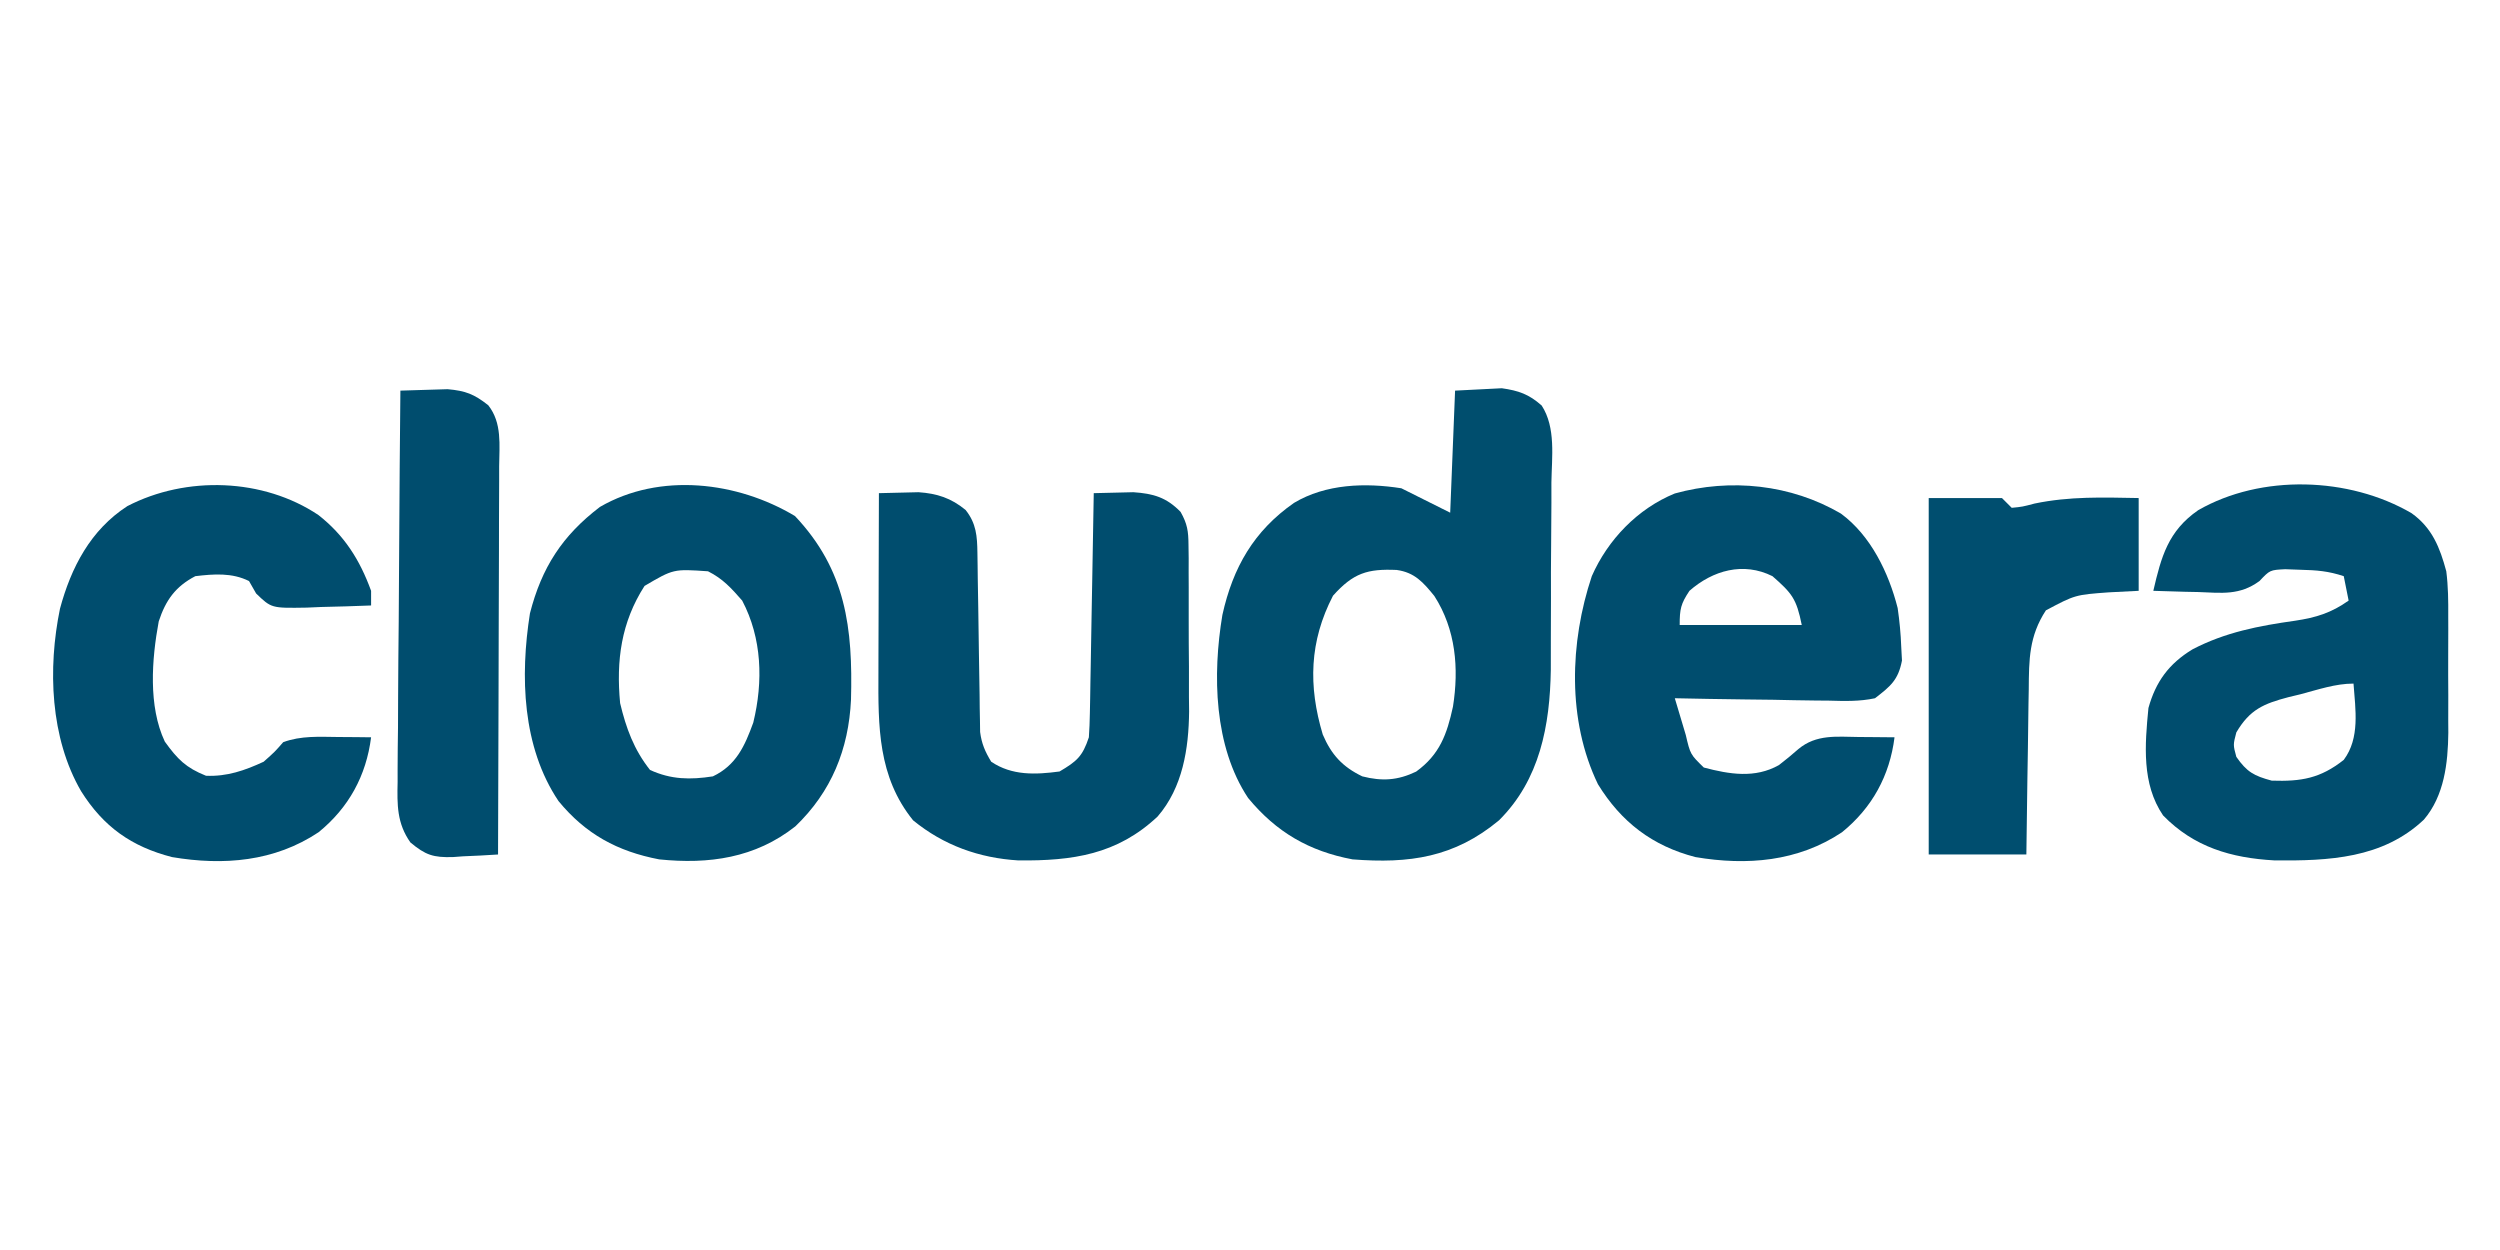
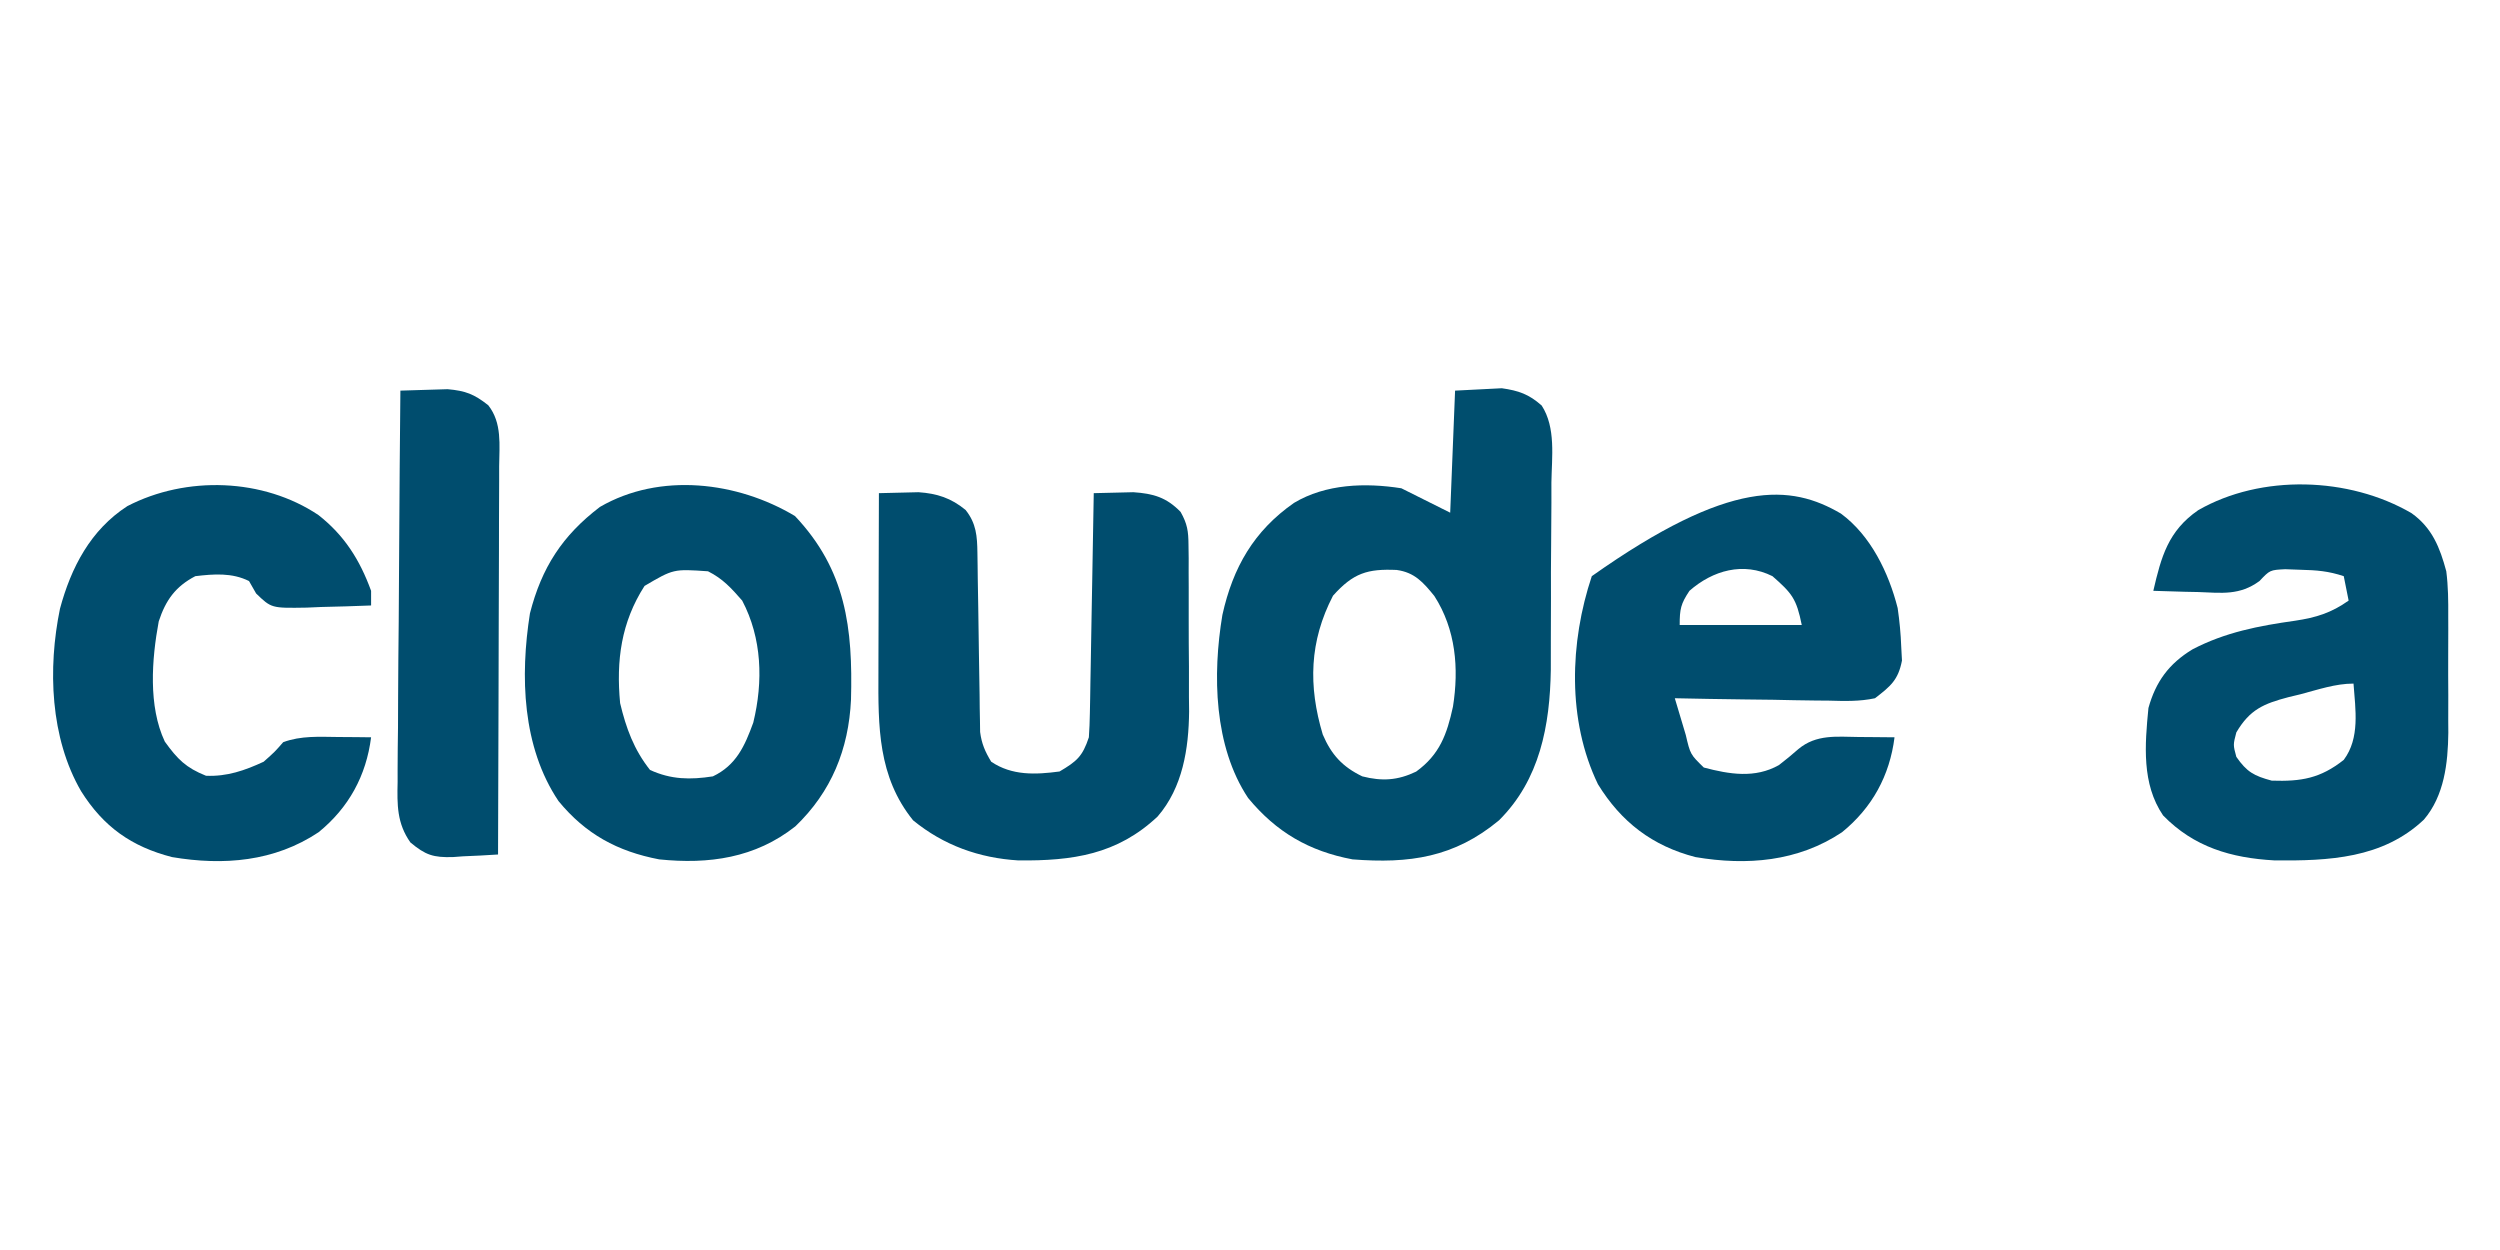
<svg xmlns="http://www.w3.org/2000/svg" version="1.1" width="512" height="256">
  <path d="M0 0 C2.021 -0.103 4.043 -0.206 6.125 -0.312 C7.83 -0.4 7.83 -0.4 9.57 -0.488 C13.02 0.003 15.113 0.731 17.736 3.052 C20.68 7.59 19.8 13.639 19.727 18.848 C19.726 20.224 19.727 21.601 19.73 22.977 C19.729 25.864 19.709 28.749 19.672 31.635 C19.627 35.3 19.626 38.965 19.639 42.631 C19.646 45.477 19.633 48.323 19.613 51.169 C19.602 53.167 19.604 55.165 19.607 57.163 C19.433 68.555 17.366 79.69 9 88 C-0.155 95.61 -9.362 96.908 -21 96 C-29.887 94.33 -36.616 90.425 -42.387 83.426 C-49.409 72.866 -49.696 58.15 -47.654 45.931 C-45.491 36.188 -41.202 28.733 -33 23 C-26.477 19.086 -18.351 18.839 -11 20 C-7.7 21.65 -4.4 23.3 -1 25 C-0.67 16.75 -0.34 8.5 0 0 Z M-25 42 C-29.845 51.356 -30.083 60.451 -27.098 70.434 C-25.331 74.563 -23.054 77.051 -19 79 C-14.968 80.033 -11.742 79.837 -7.977 78.027 C-3.167 74.547 -1.667 70.408 -0.434 64.73 C0.811 56.892 0.152 48.906 -4.242 42.066 C-6.525 39.251 -8.287 37.24 -11.953 36.727 C-17.929 36.462 -20.843 37.349 -25 42 Z " fill="#004E6E" transform="translate(298,80)" />
-   <path d="M0 0 C6.106 4.486 9.793 12.12 11.625 19.348 C12.013 22.019 12.261 24.622 12.359 27.32 C12.408 28.238 12.457 29.156 12.508 30.102 C11.741 34.086 10.181 35.353 6.984 37.82 C3.821 38.498 0.75 38.404 -2.473 38.309 C-3.376 38.302 -4.279 38.294 -5.209 38.287 C-8.083 38.259 -10.955 38.197 -13.828 38.133 C-15.781 38.108 -17.733 38.085 -19.686 38.064 C-24.463 38.009 -29.239 37.923 -34.016 37.82 C-33.537 39.425 -33.058 41.029 -32.578 42.633 C-32.311 43.526 -32.044 44.419 -31.77 45.34 C-30.838 49.316 -30.838 49.316 -28.078 52.008 C-22.838 53.398 -17.592 54.273 -12.695 51.512 C-11.331 50.462 -9.997 49.37 -8.707 48.23 C-5.029 45.164 -0.846 45.703 3.672 45.758 C4.725 45.765 4.725 45.765 5.799 45.771 C7.527 45.783 9.256 45.801 10.984 45.82 C9.992 53.67 6.418 60.229 0.234 65.258 C-8.798 71.285 -19.239 72.137 -29.785 70.352 C-38.595 68.078 -45.009 63.167 -49.762 55.422 C-56.082 42.31 -55.538 26.387 -51.016 12.82 C-47.727 5.345 -41.63 -1.007 -34.016 -4.117 C-22.581 -7.283 -10.2 -5.97 0 0 Z M-31.016 15.82 C-32.798 18.494 -33.016 19.558 -33.016 22.82 C-24.766 22.82 -16.516 22.82 -8.016 22.82 C-9.097 17.416 -10.035 16.316 -14.016 12.82 C-19.97 9.843 -26.232 11.62 -31.016 15.82 Z " fill="#004D6E" transform="translate(377.016,105.18)" />
+   <path d="M0 0 C6.106 4.486 9.793 12.12 11.625 19.348 C12.013 22.019 12.261 24.622 12.359 27.32 C12.408 28.238 12.457 29.156 12.508 30.102 C11.741 34.086 10.181 35.353 6.984 37.82 C3.821 38.498 0.75 38.404 -2.473 38.309 C-3.376 38.302 -4.279 38.294 -5.209 38.287 C-8.083 38.259 -10.955 38.197 -13.828 38.133 C-15.781 38.108 -17.733 38.085 -19.686 38.064 C-24.463 38.009 -29.239 37.923 -34.016 37.82 C-33.537 39.425 -33.058 41.029 -32.578 42.633 C-32.311 43.526 -32.044 44.419 -31.77 45.34 C-30.838 49.316 -30.838 49.316 -28.078 52.008 C-22.838 53.398 -17.592 54.273 -12.695 51.512 C-11.331 50.462 -9.997 49.37 -8.707 48.23 C-5.029 45.164 -0.846 45.703 3.672 45.758 C4.725 45.765 4.725 45.765 5.799 45.771 C7.527 45.783 9.256 45.801 10.984 45.82 C9.992 53.67 6.418 60.229 0.234 65.258 C-8.798 71.285 -19.239 72.137 -29.785 70.352 C-38.595 68.078 -45.009 63.167 -49.762 55.422 C-56.082 42.31 -55.538 26.387 -51.016 12.82 C-22.581 -7.283 -10.2 -5.97 0 0 Z M-31.016 15.82 C-32.798 18.494 -33.016 19.558 -33.016 22.82 C-24.766 22.82 -16.516 22.82 -8.016 22.82 C-9.097 17.416 -10.035 16.316 -14.016 12.82 C-19.97 9.843 -26.232 11.62 -31.016 15.82 Z " fill="#004D6E" transform="translate(377.016,105.18)" />
  <path d="M0 0 C4.232 3.016 5.814 7.057 7.117 11.902 C7.509 14.983 7.539 18.015 7.516 21.117 C7.518 21.972 7.521 22.828 7.524 23.709 C7.526 25.506 7.521 27.304 7.508 29.101 C7.492 31.829 7.508 34.555 7.527 37.283 C7.525 39.04 7.522 40.798 7.516 42.555 C7.525 43.76 7.525 43.76 7.534 44.989 C7.458 51.21 6.701 57.87 2.535 62.76 C-5.909 70.745 -16.985 71.222 -28.055 71.113 C-36.924 70.625 -44.567 68.388 -50.883 61.902 C-55.284 55.438 -54.618 47.454 -53.883 39.902 C-52.38 34.504 -49.702 30.836 -44.883 27.902 C-38.183 24.391 -31.275 23.072 -23.86 22.029 C-19.562 21.385 -16.439 20.425 -12.883 17.902 C-13.213 16.252 -13.543 14.602 -13.883 12.902 C-17.028 11.854 -19.453 11.668 -22.758 11.59 C-23.786 11.552 -24.815 11.515 -25.875 11.477 C-29.003 11.638 -29.003 11.638 -31.152 13.906 C-35.198 16.864 -38.825 16.341 -43.695 16.152 C-44.579 16.134 -45.463 16.116 -46.373 16.098 C-48.543 16.051 -50.713 15.979 -52.883 15.902 C-51.271 8.927 -49.835 3.634 -43.695 -0.609 C-30.769 -8.029 -12.785 -7.454 0 0 Z M-22.758 37.09 C-23.574 37.286 -24.39 37.483 -25.23 37.686 C-30.268 39.021 -33.114 40.194 -35.883 44.902 C-36.55 47.446 -36.55 47.446 -35.883 49.902 C-33.734 52.997 -32.282 53.795 -28.633 54.777 C-22.604 54.978 -18.671 54.318 -13.883 50.527 C-10.526 46.036 -11.496 40.208 -11.883 34.902 C-15.602 34.902 -19.179 36.152 -22.758 37.09 Z " fill="#004D6E" transform="translate(493.883,105.098)" />
  <path d="M0 0 C10.456 11.054 11.862 22.96 11.473 37.613 C10.995 47.755 7.465 56.479 0.062 63.562 C-8.143 70.035 -17.64 71.36 -27.812 70.312 C-36.364 68.675 -42.869 65.143 -48.426 58.375 C-55.885 47.281 -56.299 32.768 -54.281 19.934 C-51.891 10.594 -47.682 4.018 -39.938 -1.875 C-27.658 -8.997 -11.773 -7.064 0 0 Z M-30.812 14.312 C-35.6 21.785 -36.636 29.564 -35.812 38.312 C-34.588 43.457 -32.981 47.835 -29.688 52 C-25.365 53.973 -21.478 54.036 -16.812 53.312 C-12.028 51.024 -10.288 47.104 -8.539 42.297 C-6.488 33.872 -6.748 25.022 -10.812 17.312 C-13.035 14.765 -14.791 12.823 -17.812 11.312 C-24.879 10.823 -24.879 10.823 -30.812 14.312 Z " fill="#004D6E" transform="translate(162.812,105.688)" />
  <path d="M0 0 C1.729 -0.054 3.458 -0.093 5.188 -0.125 C6.15 -0.148 7.113 -0.171 8.105 -0.195 C11.92 0.062 14.787 1.004 17.75 3.438 C19.954 6.192 20.13 8.837 20.174 12.224 C20.187 13.072 20.201 13.92 20.214 14.793 C20.225 15.706 20.235 16.618 20.246 17.559 C20.279 19.49 20.312 21.422 20.346 23.354 C20.393 26.399 20.438 29.445 20.477 32.491 C20.517 35.431 20.568 38.37 20.621 41.309 C20.63 42.219 20.638 43.13 20.647 44.068 C20.663 44.919 20.68 45.77 20.697 46.646 C20.707 47.392 20.718 48.138 20.728 48.907 C21.041 51.316 21.744 52.929 23 55 C27.248 57.869 32.069 57.662 37 57 C40.557 54.895 41.695 53.916 43 50 C43.115 48.359 43.176 46.714 43.205 45.07 C43.225 44.069 43.245 43.068 43.266 42.037 C43.291 40.42 43.291 40.42 43.316 38.77 C43.337 37.664 43.358 36.558 43.379 35.419 C43.445 31.884 43.504 28.348 43.562 24.812 C43.606 22.417 43.649 20.022 43.693 17.627 C43.8 11.751 43.902 5.876 44 0 C45.729 -0.054 47.458 -0.093 49.188 -0.125 C50.15 -0.148 51.113 -0.171 52.105 -0.195 C56.204 0.081 58.891 0.86 61.787 3.838 C63.173 6.308 63.385 7.778 63.404 10.594 C63.417 11.499 63.429 12.404 63.442 13.337 C63.44 14.31 63.437 15.283 63.434 16.285 C63.439 17.297 63.444 18.308 63.449 19.35 C63.456 21.493 63.455 23.635 63.446 25.778 C63.438 29.027 63.466 32.273 63.498 35.521 C63.5 37.609 63.499 39.697 63.496 41.785 C63.513 43.223 63.513 43.223 63.53 44.69 C63.453 52.322 62.225 60.268 57.087 66.214 C48.771 74.034 39.657 75.319 28.574 75.215 C20.551 74.733 13.254 72.125 7 67 C-0.218 58.072 -0.153 47.743 -0.098 36.816 C-0.096 35.761 -0.095 34.705 -0.093 33.618 C-0.088 30.266 -0.075 26.914 -0.062 23.562 C-0.057 21.282 -0.053 19.001 -0.049 16.721 C-0.038 11.147 -0.021 5.574 0 0 Z " fill="#004D6E" transform="translate(180,101)" />
  <path d="M0 0 C5.323 4.17 8.492 9.189 10.797 15.527 C10.797 16.517 10.797 17.507 10.797 18.527 C7.381 18.673 3.965 18.761 0.547 18.84 C-0.421 18.882 -1.389 18.924 -2.387 18.967 C-9.618 19.091 -9.618 19.091 -12.75 16.07 C-13.23 15.231 -13.709 14.392 -14.203 13.527 C-17.676 11.791 -21.406 12.073 -25.203 12.527 C-29.255 14.641 -31.267 17.431 -32.695 21.789 C-34.128 29.513 -34.865 39.147 -31.453 46.402 C-28.839 50.033 -27.117 51.762 -23.016 53.402 C-18.723 53.593 -15.077 52.326 -11.203 50.527 C-8.931 48.507 -8.931 48.507 -7.203 46.527 C-3.544 45.169 0.189 45.429 4.047 45.465 C5.942 45.478 5.942 45.478 7.875 45.492 C8.839 45.504 9.803 45.515 10.797 45.527 C9.804 53.377 6.23 59.936 0.047 64.965 C-8.985 70.992 -19.426 71.844 -29.973 70.059 C-38.278 67.915 -44.008 63.853 -48.578 56.59 C-54.938 45.665 -55.43 31.398 -52.922 19.203 C-50.653 10.755 -46.655 3.053 -39.113 -1.824 C-27.026 -8.082 -11.295 -7.55 0 0 Z " fill="#004D6E" transform="translate(65.203,105.473)" />
-   <path d="M0 0 C4.95 0 9.9 0 15 0 C15.66 0.66 16.32 1.32 17 2 C19.181 1.788 19.181 1.788 21.688 1.125 C28.881 -0.367 35.672 -0.134 43 0 C43 6.27 43 12.54 43 19 C40.979 19.103 38.958 19.206 36.875 19.312 C29.995 19.819 29.995 19.819 24 23 C20.535 28.305 20.53 33.086 20.488 39.211 C20.47 40.179 20.452 41.147 20.434 42.145 C20.38 45.221 20.346 48.298 20.312 51.375 C20.279 53.467 20.245 55.56 20.209 57.652 C20.122 62.768 20.062 67.883 20 73 C13.4 73 6.8 73 0 73 C0 48.91 0 24.82 0 0 Z " fill="#004E6F" transform="translate(395,102)" />
  <path d="M0 0 C2.062 -0.082 4.125 -0.139 6.188 -0.188 C7.336 -0.222 8.485 -0.257 9.668 -0.293 C13.353 0.031 15.115 0.72 18 3 C20.85 6.631 20.266 11.129 20.227 15.532 C20.227 16.391 20.228 17.25 20.228 18.135 C20.227 20.97 20.211 23.805 20.195 26.641 C20.192 28.608 20.189 30.575 20.187 32.542 C20.179 37.718 20.159 42.893 20.137 48.068 C20.117 53.35 20.108 58.632 20.098 63.914 C20.076 74.276 20.042 84.638 20 95 C17.601 95.163 15.214 95.281 12.812 95.375 C12.139 95.425 11.465 95.476 10.771 95.527 C6.751 95.645 5.154 95.129 2.047 92.53 C-0.722 88.595 -0.671 84.824 -0.568 80.149 C-0.568 79.28 -0.569 78.411 -0.57 77.516 C-0.566 74.658 -0.528 71.802 -0.488 68.945 C-0.479 66.958 -0.472 64.972 -0.467 62.985 C-0.448 57.767 -0.399 52.549 -0.343 47.331 C-0.292 42.002 -0.269 36.673 -0.244 31.344 C-0.191 20.896 -0.105 10.448 0 0 Z " fill="#004D6E" transform="translate(82,80)" />
</svg>